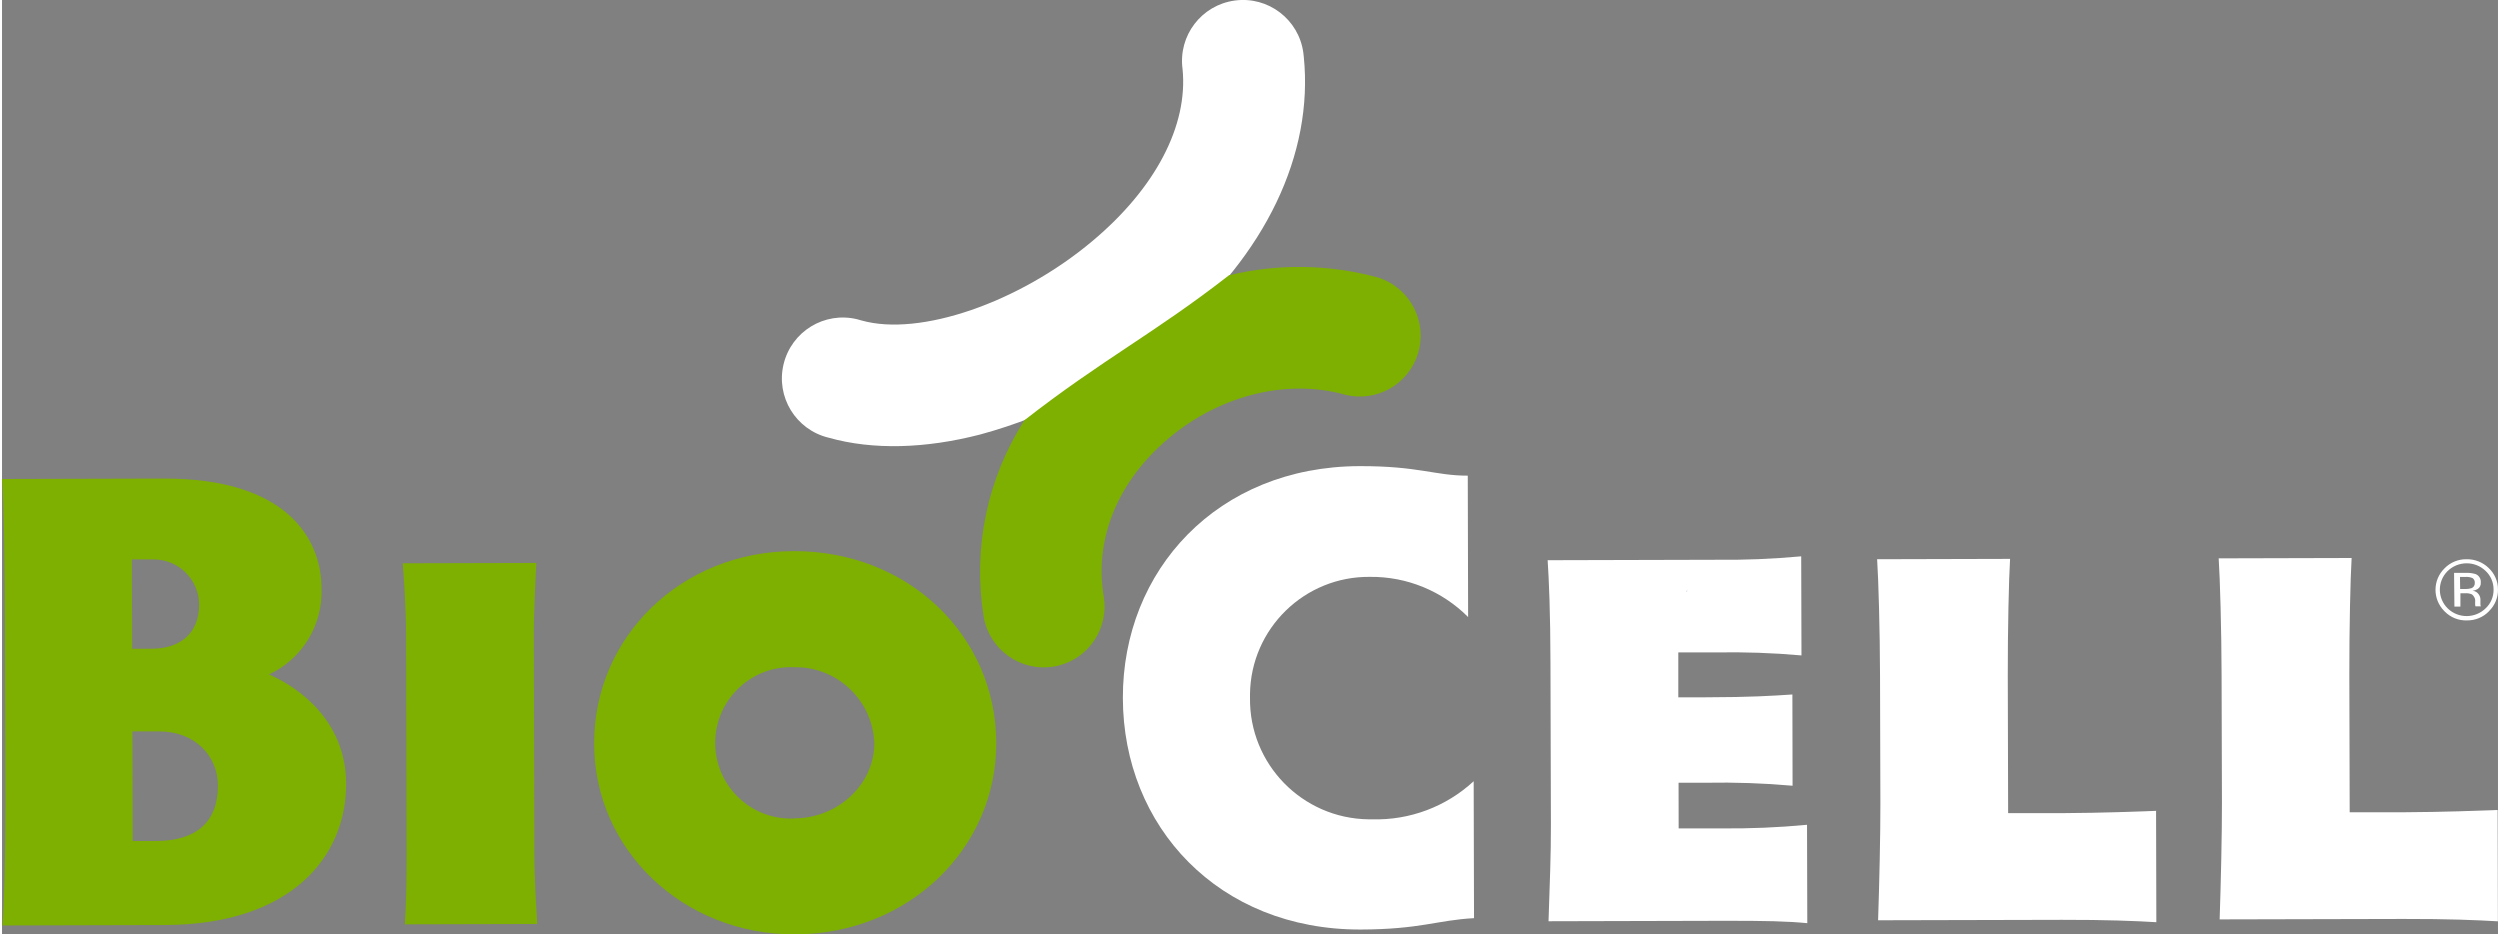
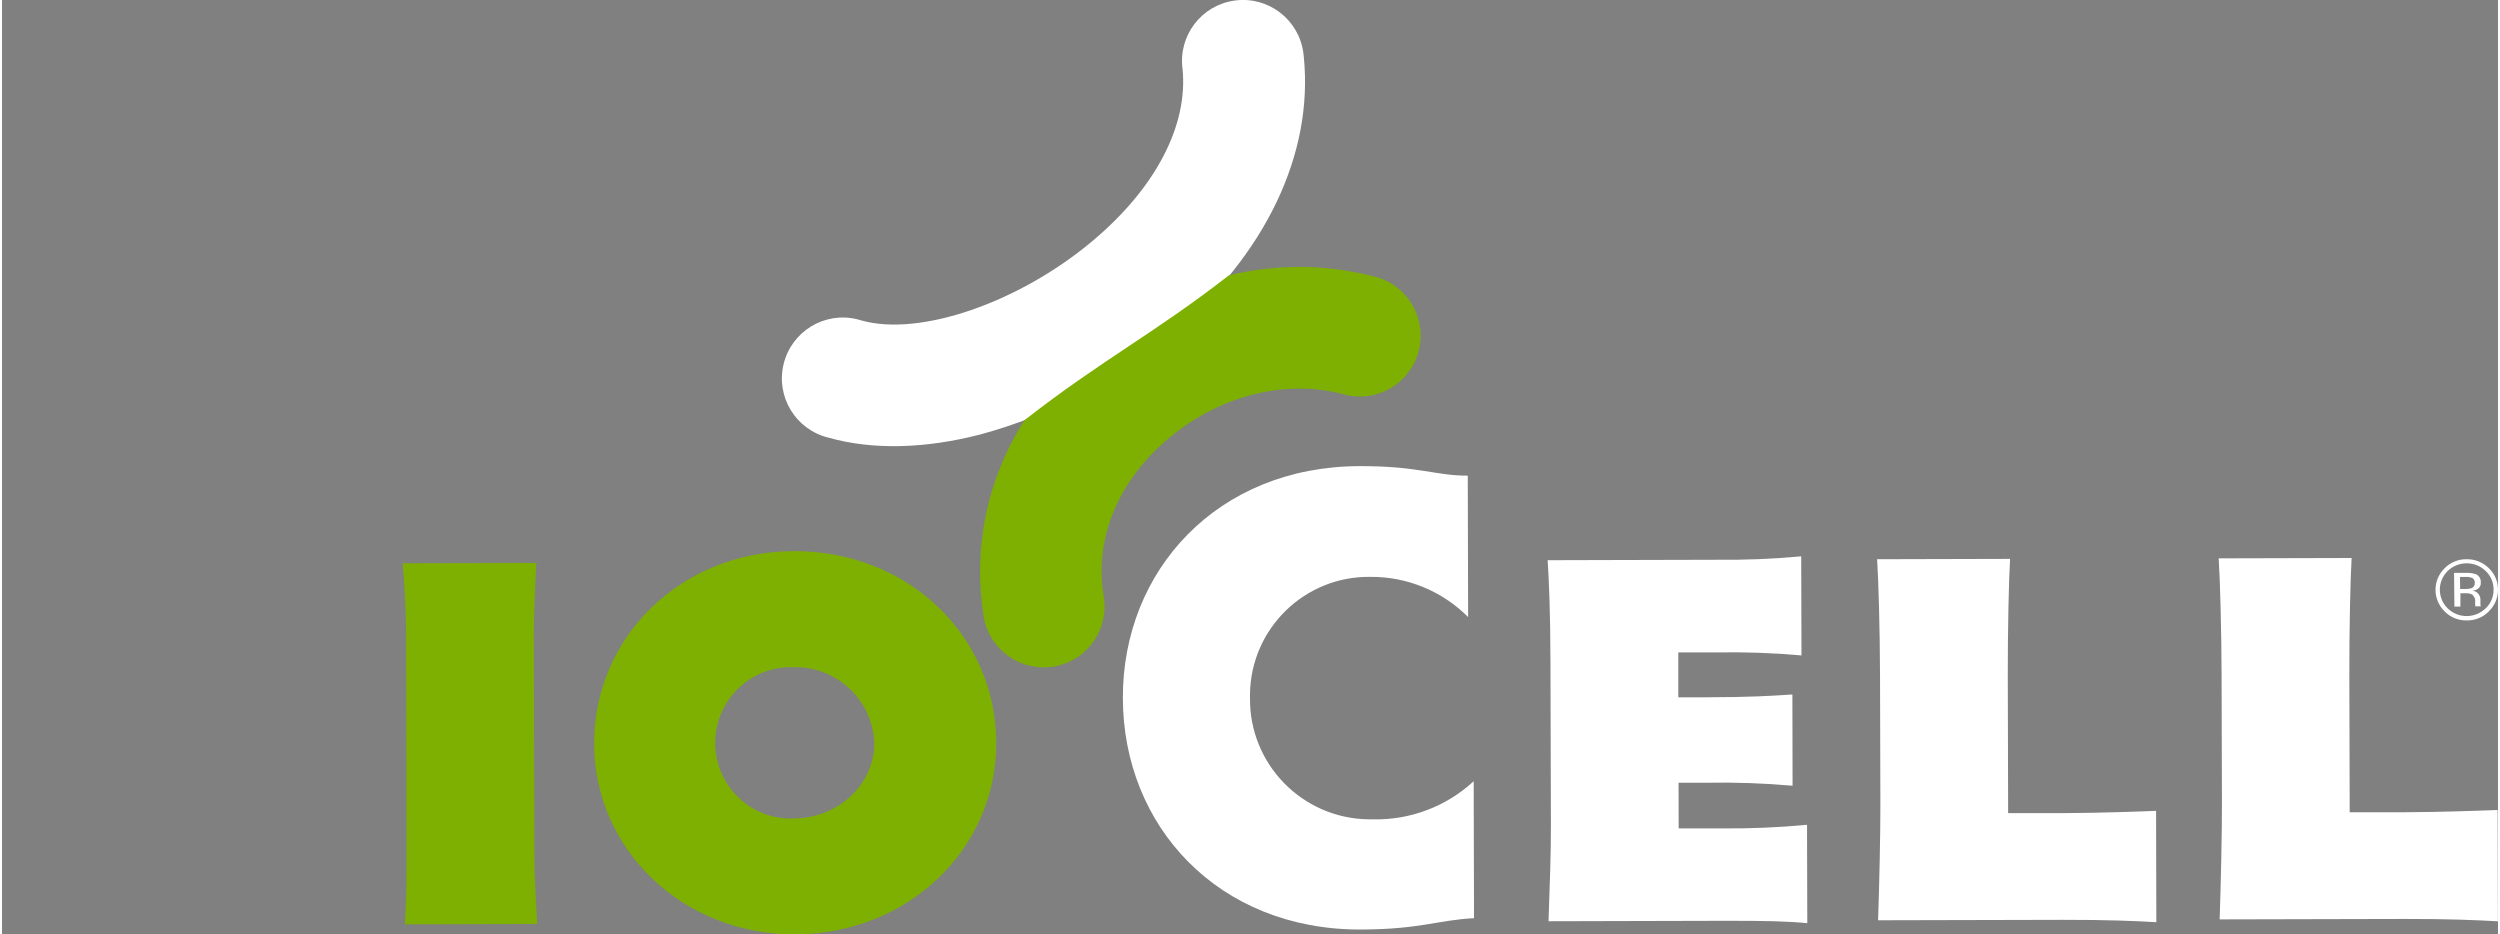
<svg xmlns="http://www.w3.org/2000/svg" id="Livello_1" data-name="Livello 1" viewBox="0 0 283.1 105.98" width="800" height="299">
  <rect x="0" y="0" width="283.1" height="105.98" fill="#808080" stroke="none" />
  <defs>
    <style>
      .cls-1 {
        fill: #fff;
      }

      .cls-2 {
        fill: #102d69;
      }

      .cls-3 {
        fill: #7db000;
      }
    </style>
  </defs>
-   <path class="cls-3" d="M14.82,95.39h2.66c4.58-.02,7.02-2.17,7.01-6.31-.01-3.33-2.6-6.13-6.67-6.12h-3.03s.03,12.43.03,12.43ZM14.76,73.58h2.22c3.1,0,5.39-1.64,5.38-5.04-.04-2.85-2.38-5.13-5.24-5.09-.03,0-.07,0-.1,0h-2.29s.03,10.13.03,10.13ZM.39,91.73l-.06-21.66c-.01-5.03-.11-13.53-.34-15.74l18.33-.05c13.97-.04,17.91,6.83,17.92,12.45.16,4.16-2.19,8.01-5.96,9.77,3.55,1.54,8.73,5.37,8.75,12.4.02,8.28-6.24,15.98-20.58,16.02l-18.41.05c.22-2.29.35-8.21.34-13.23" />
  <path class="cls-3" d="M45.69,104.84c.14-1.7.21-5.25.2-7.98l-.06-24.99c0-2.74-.24-6.21-.38-7.98l15.15-.04c-.07,1.78-.28,5.18-.28,7.99l.06,24.98c0,2.88.24,6.43.32,7.98l-15.01.04Z" />
  <path class="cls-3" d="M89.87,92.82c4.95-.01,9.08-3.87,9.07-8.52-.18-4.88-4.23-8.72-9.12-8.62-4.74-.19-8.73,3.5-8.92,8.24-.19,4.74,3.5,8.73,8.23,8.92.24,0,.48,0,.72,0M89.8,62.51c12.94-.03,22.94,9.55,22.97,21.75.03,11.97-9.93,21.69-22.86,21.72-12.64.03-22.72-9.56-22.75-21.61-.03-12.19,9.93-21.83,22.64-21.86" />
  <path class="cls-1" d="M166.96,104.14c-4.21.23-6.06,1.27-12.86,1.29-16.12.04-26.94-11.68-26.97-26.25-.04-14.49,10.73-26.27,26.84-26.31,6.73-.02,8.58,1.09,12.28,1.08l.04,16.04c-2.93-2.95-6.94-4.6-11.1-4.56-7.43-.1-13.54,5.85-13.64,13.28,0,.14,0,.29,0,.43-.1,7.52,5.92,13.69,13.44,13.79.14,0,.28,0,.41,0,4.26.12,8.39-1.43,11.52-4.32l.04,15.53Z" />
  <path class="cls-1" d="M190.13,73.99v5.1s3.11,0,3.11,0c5.18-.01,7.54-.17,9.83-.32l.02,10.35c-3.27-.29-6.55-.4-9.83-.34h-3.1s.01,5.18.01,5.18h4.8c3.26.03,6.51-.1,9.76-.41l.03,11.16c-2.29-.22-4.59-.28-9.76-.27l-19.59.05c.14-4.29.28-7.54.27-10.94l-.05-18.33c-.01-5.77-.17-9.39-.32-11.68l19-.05c3.26.04,6.51-.09,9.76-.39l.03,11.24c-3.25-.29-6.5-.4-9.76-.34h-4.21Z" />
  <path class="cls-1" d="M244.36,104.6c-2.29-.14-5.69-.28-10.72-.27l-20.85.05c.14-4.07.27-9.91.26-13.23l-.04-14.49c-.01-5.1-.18-11.01-.33-13.23l15.08-.04c-.14,2.22-.27,8.13-.26,13.24l.04,15.6h6.06c5.03-.03,8.43-.18,10.72-.26l.03,12.64Z" />
  <path class="cls-1" d="M283.1,104.5c-2.29-.14-5.69-.28-10.72-.27l-20.85.05c.14-4.06.27-9.91.26-13.23l-.04-14.49c-.01-5.1-.18-11.01-.33-13.23l15.08-.04c-.14,2.22-.27,8.13-.26,13.24l.04,15.6h6.06c5.03-.03,8.43-.18,10.72-.26l.03,12.64Z" />
  <path class="cls-1" d="M110.92,49.29c-6.16,1.59-12.13,1.78-17.18.35-3.71-.9-5.99-4.63-5.09-8.34.9-3.71,4.63-5.99,8.34-5.09.17.04.33.09.5.14,6.59,1.86,17.86-2.01,26.21-9.03,7.13-5.98,10.84-13.08,10.2-19.49-.51-3.78,2.14-7.26,5.93-7.77,3.78-.51,7.26,2.14,7.77,5.93.02.15.04.3.05.45,1.12,11.04-4.37,22.5-15.06,31.47-6.3,5.34-13.7,9.22-21.67,11.38" />
  <path class="cls-3" d="M119.88,75.48c-.19.05-.38.1-.58.12-3.76.63-7.32-1.9-7.96-5.66-1.25-7.75.4-15.68,4.63-22.28,8.85-6.9,14.74-9.85,23.2-16.44,5.58-1.34,11.41-1.25,16.94.27,3.63,1.17,5.63,5.06,4.47,8.69-1.11,3.45-4.69,5.46-8.21,4.6-6.84-1.93-14.77.17-20.68,5.48-5.33,4.79-7.79,11.13-6.73,17.39.59,3.53-1.61,6.93-5.08,7.83" />
-   <path class="cls-2" d="M191.12,66.89v.2h-.03s0-.02,0-.02c0,0,.02-.06.04-.18" />
  <path class="cls-1" d="M282.08,69.32c.67-.65,1.04-1.54,1.02-2.47,0-.93-.39-1.81-1.07-2.44-.67-.65-1.58-1-2.51-.98-.93-.01-1.83.36-2.48,1.03-1.35,1.32-1.37,3.48-.05,4.83.02.03.05.05.08.08.66.67,1.57,1.03,2.51,1,.94.01,1.85-.36,2.5-1.04M282.6,66.85c.02.8-.3,1.58-.88,2.13-1.19,1.18-3.1,1.2-4.31.04-1.18-1.15-1.21-3.03-.06-4.21,0,0,.01-.01.02-.02,1.19-1.18,3.11-1.2,4.32-.04.58.54.91,1.3.91,2.1M280.52,68.77h.64l-.02-.05c-.02-.06-.04-.13-.03-.19,0-.1,0-.2,0-.29v-.28c-.01-.21-.09-.42-.22-.58-.16-.22-.4-.35-.67-.37.2-.03.39-.09.56-.19.26-.16.4-.45.37-.75.04-.42-.21-.81-.6-.96-.35-.1-.71-.15-1.07-.13h-1.36s.04,3.82.04,3.82h.68v-1.51s.53,0,.53,0c.26-.02.52.02.76.12.28.2.43.53.38.87v.3l.02.12v.03s.02.03.01.04M280.07,66.72c-.21.06-.43.09-.65.09h-.61s-.02-1.37-.02-1.37h.58c.28-.03.57.02.83.12.19.12.29.34.27.56.02.27-.14.51-.39.6" />
</svg>